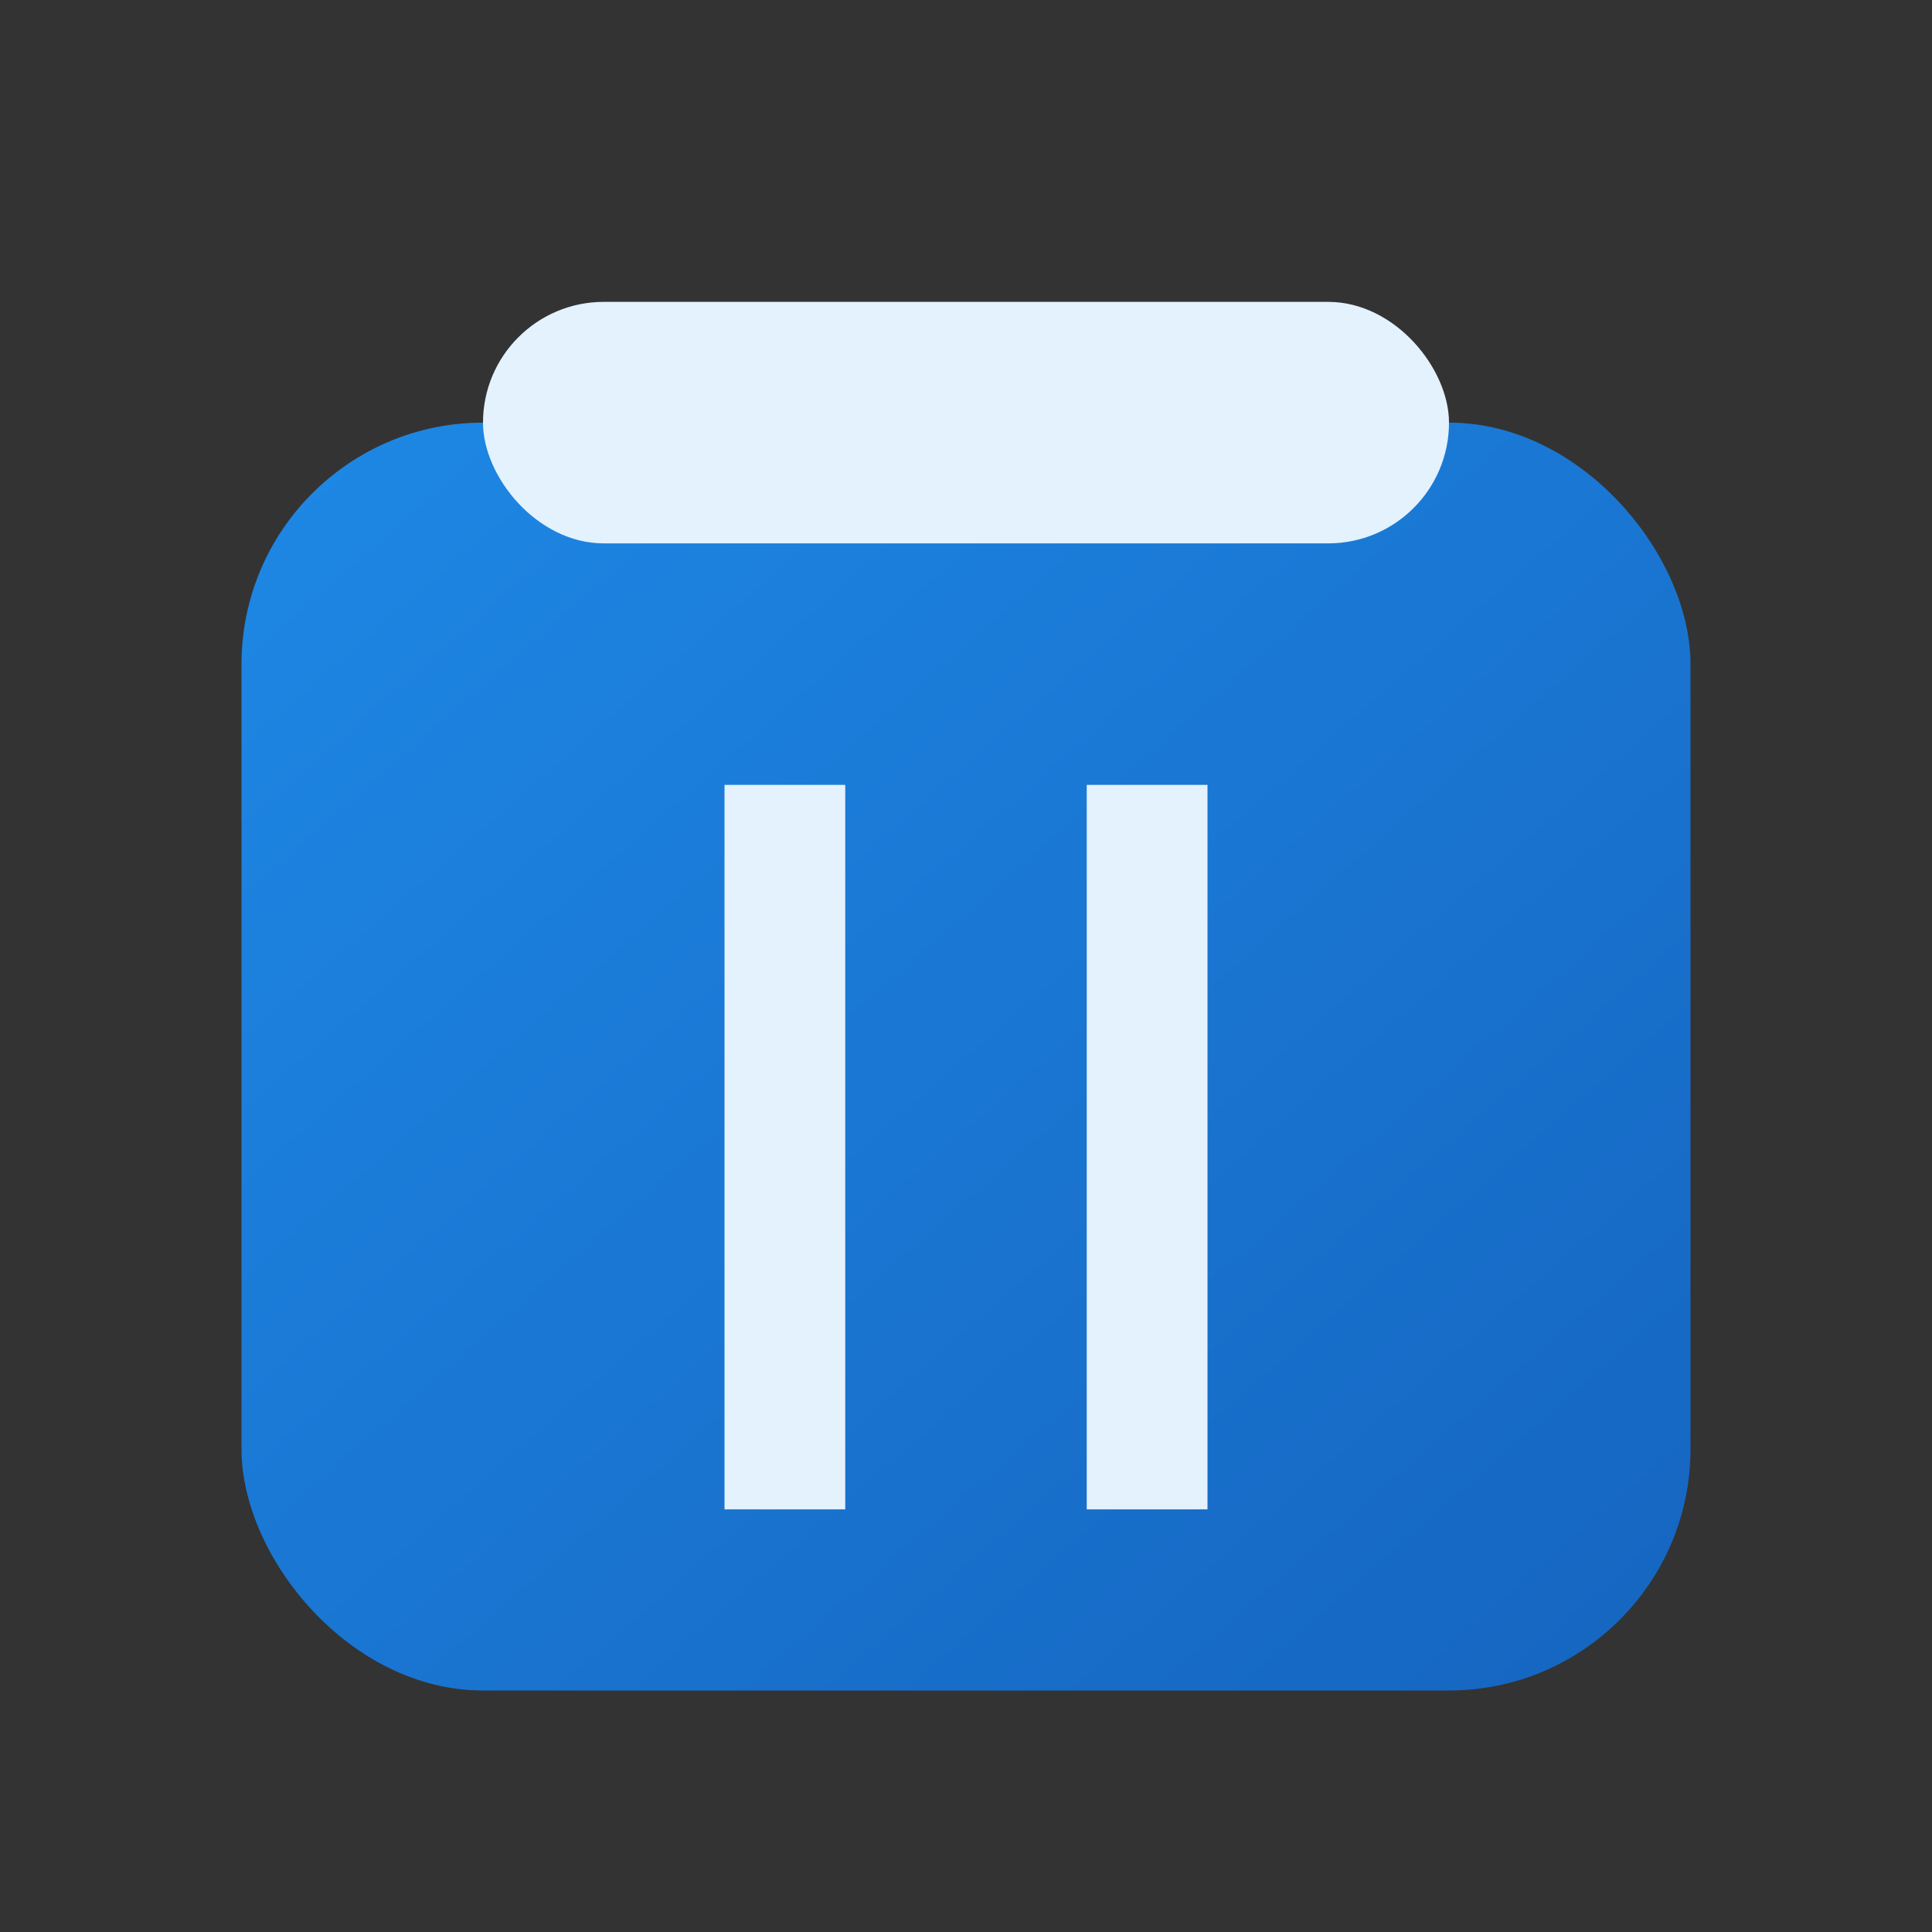
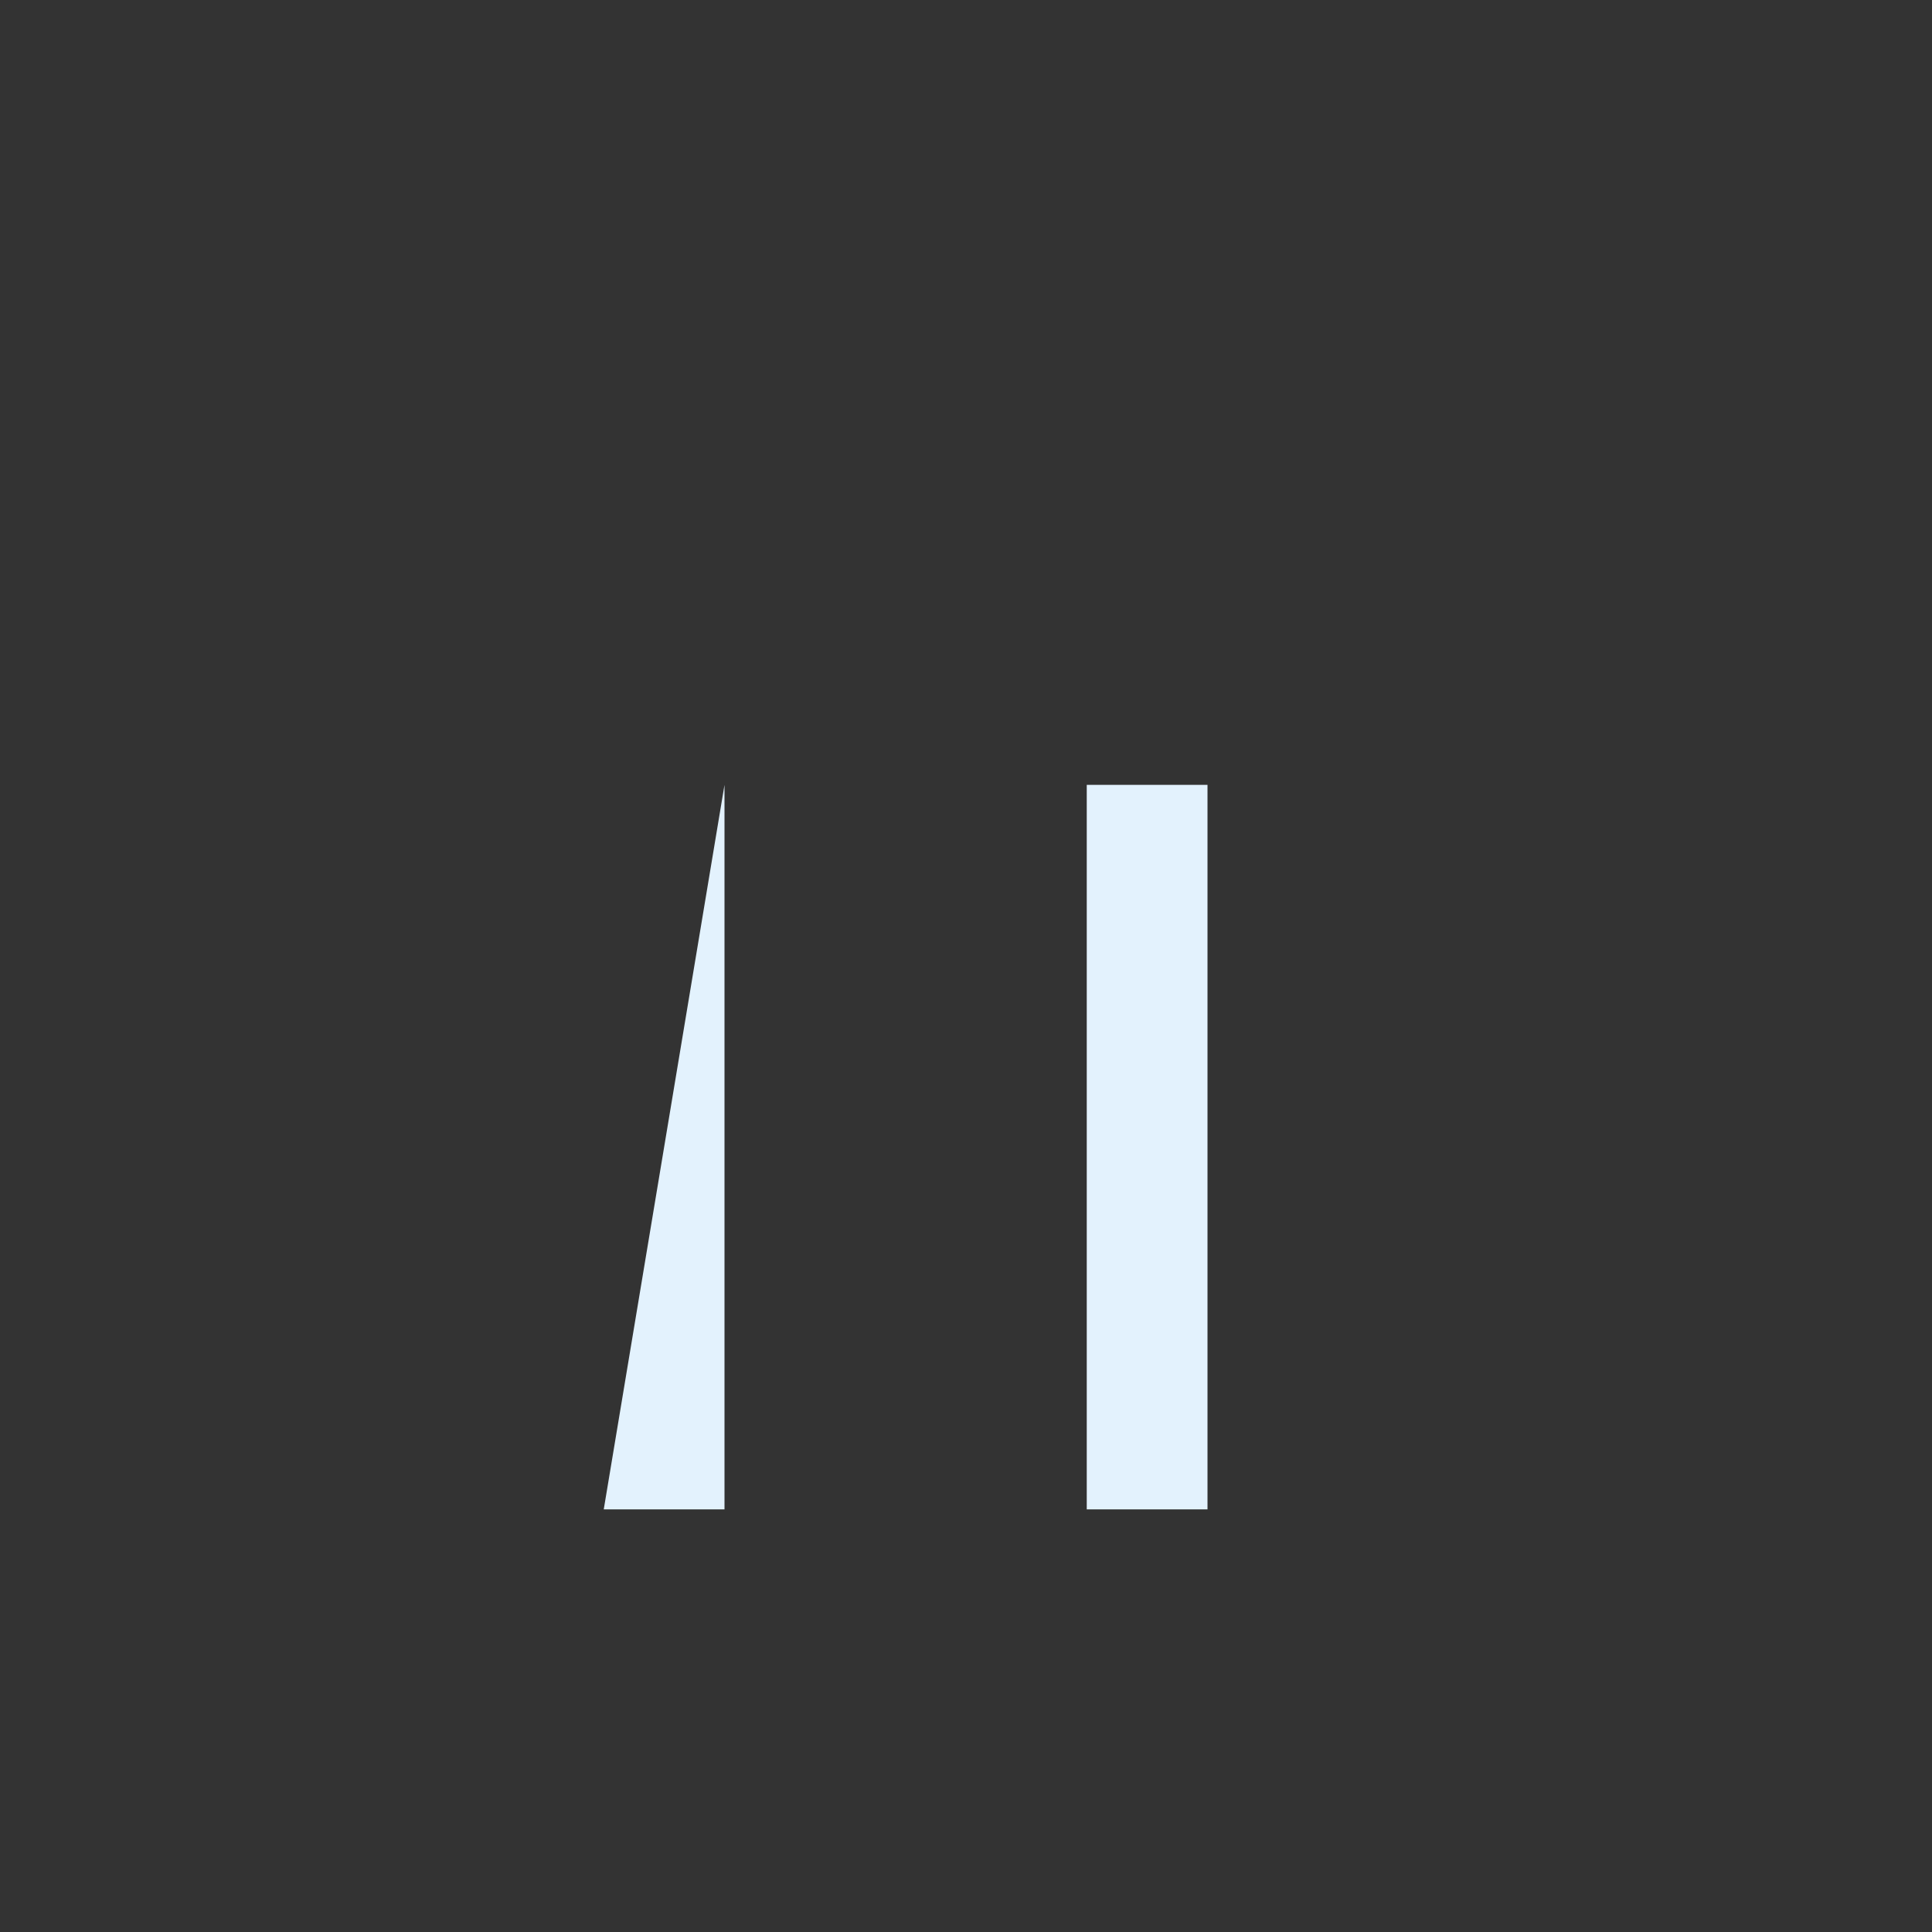
<svg xmlns="http://www.w3.org/2000/svg" viewBox="0 0 64 64">
  <rect x="0" y="0" width="64" height="64" fill="#333333" stroke="none" />
  <defs>
    <linearGradient id="g" x1="0" x2="1" y1="0" y2="1">
      <stop offset="0" stop-color="#1e88e5" />
      <stop offset="1" stop-color="#1565c0" />
    </linearGradient>
  </defs>
-   <rect x="8" y="14" width="48" height="42" rx="8" fill="url(#g)" />
-   <rect x="16" y="10" width="32" height="8" rx="4" fill="#e3f2fd" />
-   <path d="M24 26h4v24h-4zM36 26h4v24h-4z" fill="#e3f2fd" />
+   <path d="M24 26v24h-4zM36 26h4v24h-4z" fill="#e3f2fd" />
</svg>